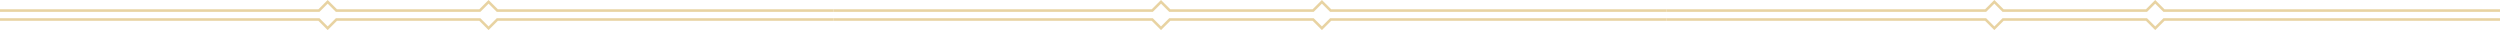
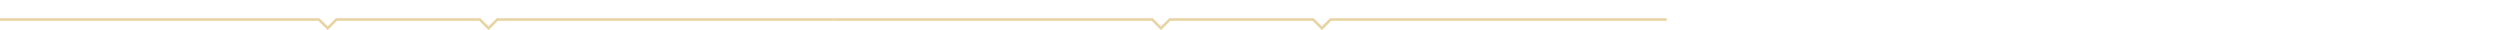
<svg xmlns="http://www.w3.org/2000/svg" width="1920.137" height="23.106" viewBox="0 0 1920.137 23.106">
  <g data-name="Group 63" fill="#e8d3a2">
    <g data-name="Group 60">
-       <path data-name="Path 76" d="m1015.284 0-1.41 1.408-5.717 5.717H898.846l-5.717-5.717L891.718 0l-1.408 1.408-5.717 5.717H640.046v1.994h245.372l1.995-1.994 4.306-4.307 4.308 4.307 1.994 1.994h110.962l1.994-1.994 4.307-4.307 4.307 4.307 1.994 1.994h258.507V7.126H1022.41l-5.718-5.717Z" />
      <path data-name="Path 77" d="M1024.403 13.986h-2.818l-1.995 1.994-4.306 4.307-4.308-4.307-1.992-1.994H898.019l-1.992 1.994-4.308 4.307-4.306-4.307-1.995-1.994H640.046v1.994h244.547l5.717 5.717 1.408 1.41 1.41-1.41 5.717-5.717h109.312l5.717 5.717 1.41 1.41 1.408-1.41 5.718-5.717h257.681v-1.994Z" />
    </g>
    <g data-name="Group 61">
-       <path data-name="Path 76" d="m1655.329 0-1.41 1.408-5.717 5.717h-109.311l-5.717-5.717L1531.763 0l-1.408 1.408-5.717 5.717h-244.547v1.994h245.372l1.995-1.994 4.306-4.307 4.308 4.307 1.994 1.994h110.962l1.994-1.994 4.307-4.307 4.307 4.307 1.994 1.994h258.507V7.126h-257.682l-5.718-5.717Z" />
-       <path data-name="Path 77" d="M1664.448 13.986h-2.818l-1.995 1.994-4.306 4.307-4.308-4.307-1.992-1.994h-110.965l-1.992 1.994-4.308 4.307-4.306-4.307-1.995-1.994h-245.372v1.994h244.547l5.717 5.717 1.408 1.41 1.41-1.41 5.717-5.717h109.312l5.717 5.717 1.41 1.41 1.408-1.41 5.718-5.717h257.681v-1.994Z" />
-     </g>
+       </g>
    <g data-name="Group 62">
-       <path data-name="Path 76" d="m375.238 0-1.41 1.408-5.717 5.717H258.8l-5.717-5.717L251.672 0l-1.408 1.408-5.717 5.717H0v1.994h245.372l1.995-1.994 4.306-4.307 4.308 4.307 1.994 1.994h110.962l1.994-1.994 4.307-4.307 4.307 4.307 1.994 1.994h258.507V7.126H382.364l-5.718-5.717Z" />
      <path data-name="Path 77" d="M384.357 13.986h-2.818l-1.995 1.994-4.306 4.307-4.308-4.307-1.992-1.994H257.973l-1.992 1.994-4.308 4.307-4.306-4.307-1.995-1.994H0v1.994h244.547l5.717 5.717 1.408 1.41 1.41-1.41 5.717-5.717h109.312l5.717 5.717 1.41 1.41 1.408-1.41 5.718-5.717h257.681v-1.994Z" />
    </g>
  </g>
</svg>